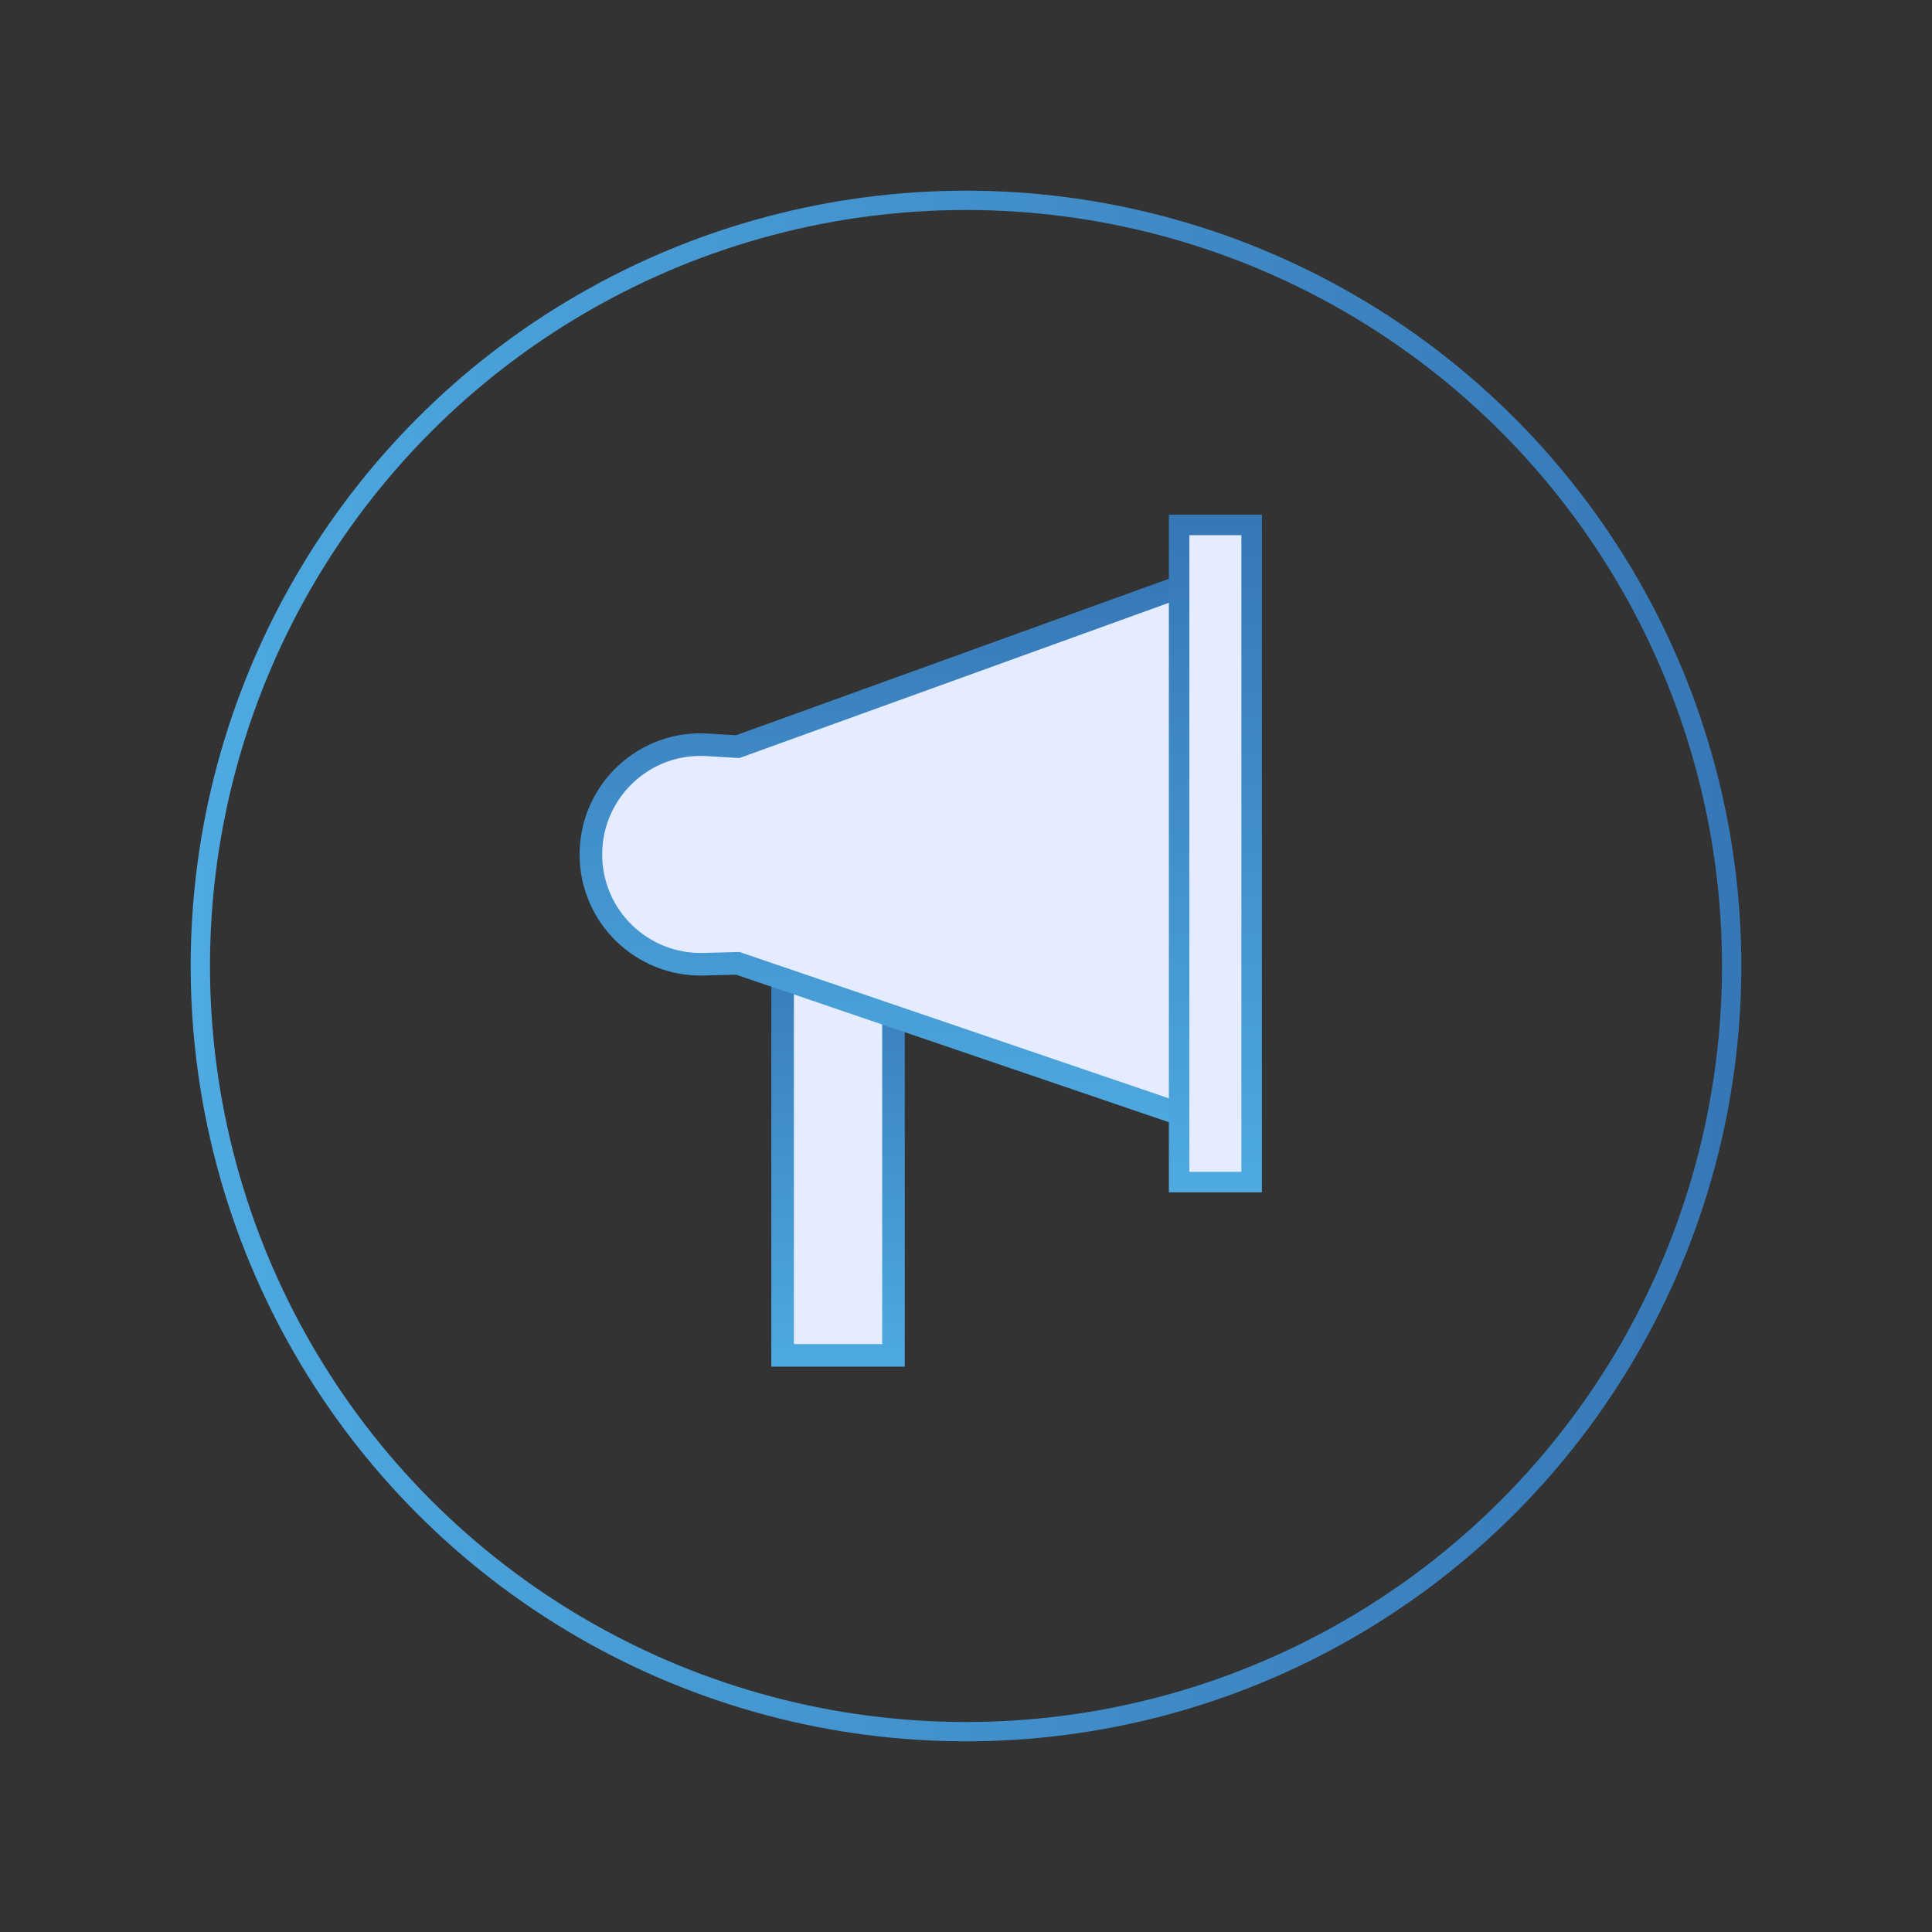
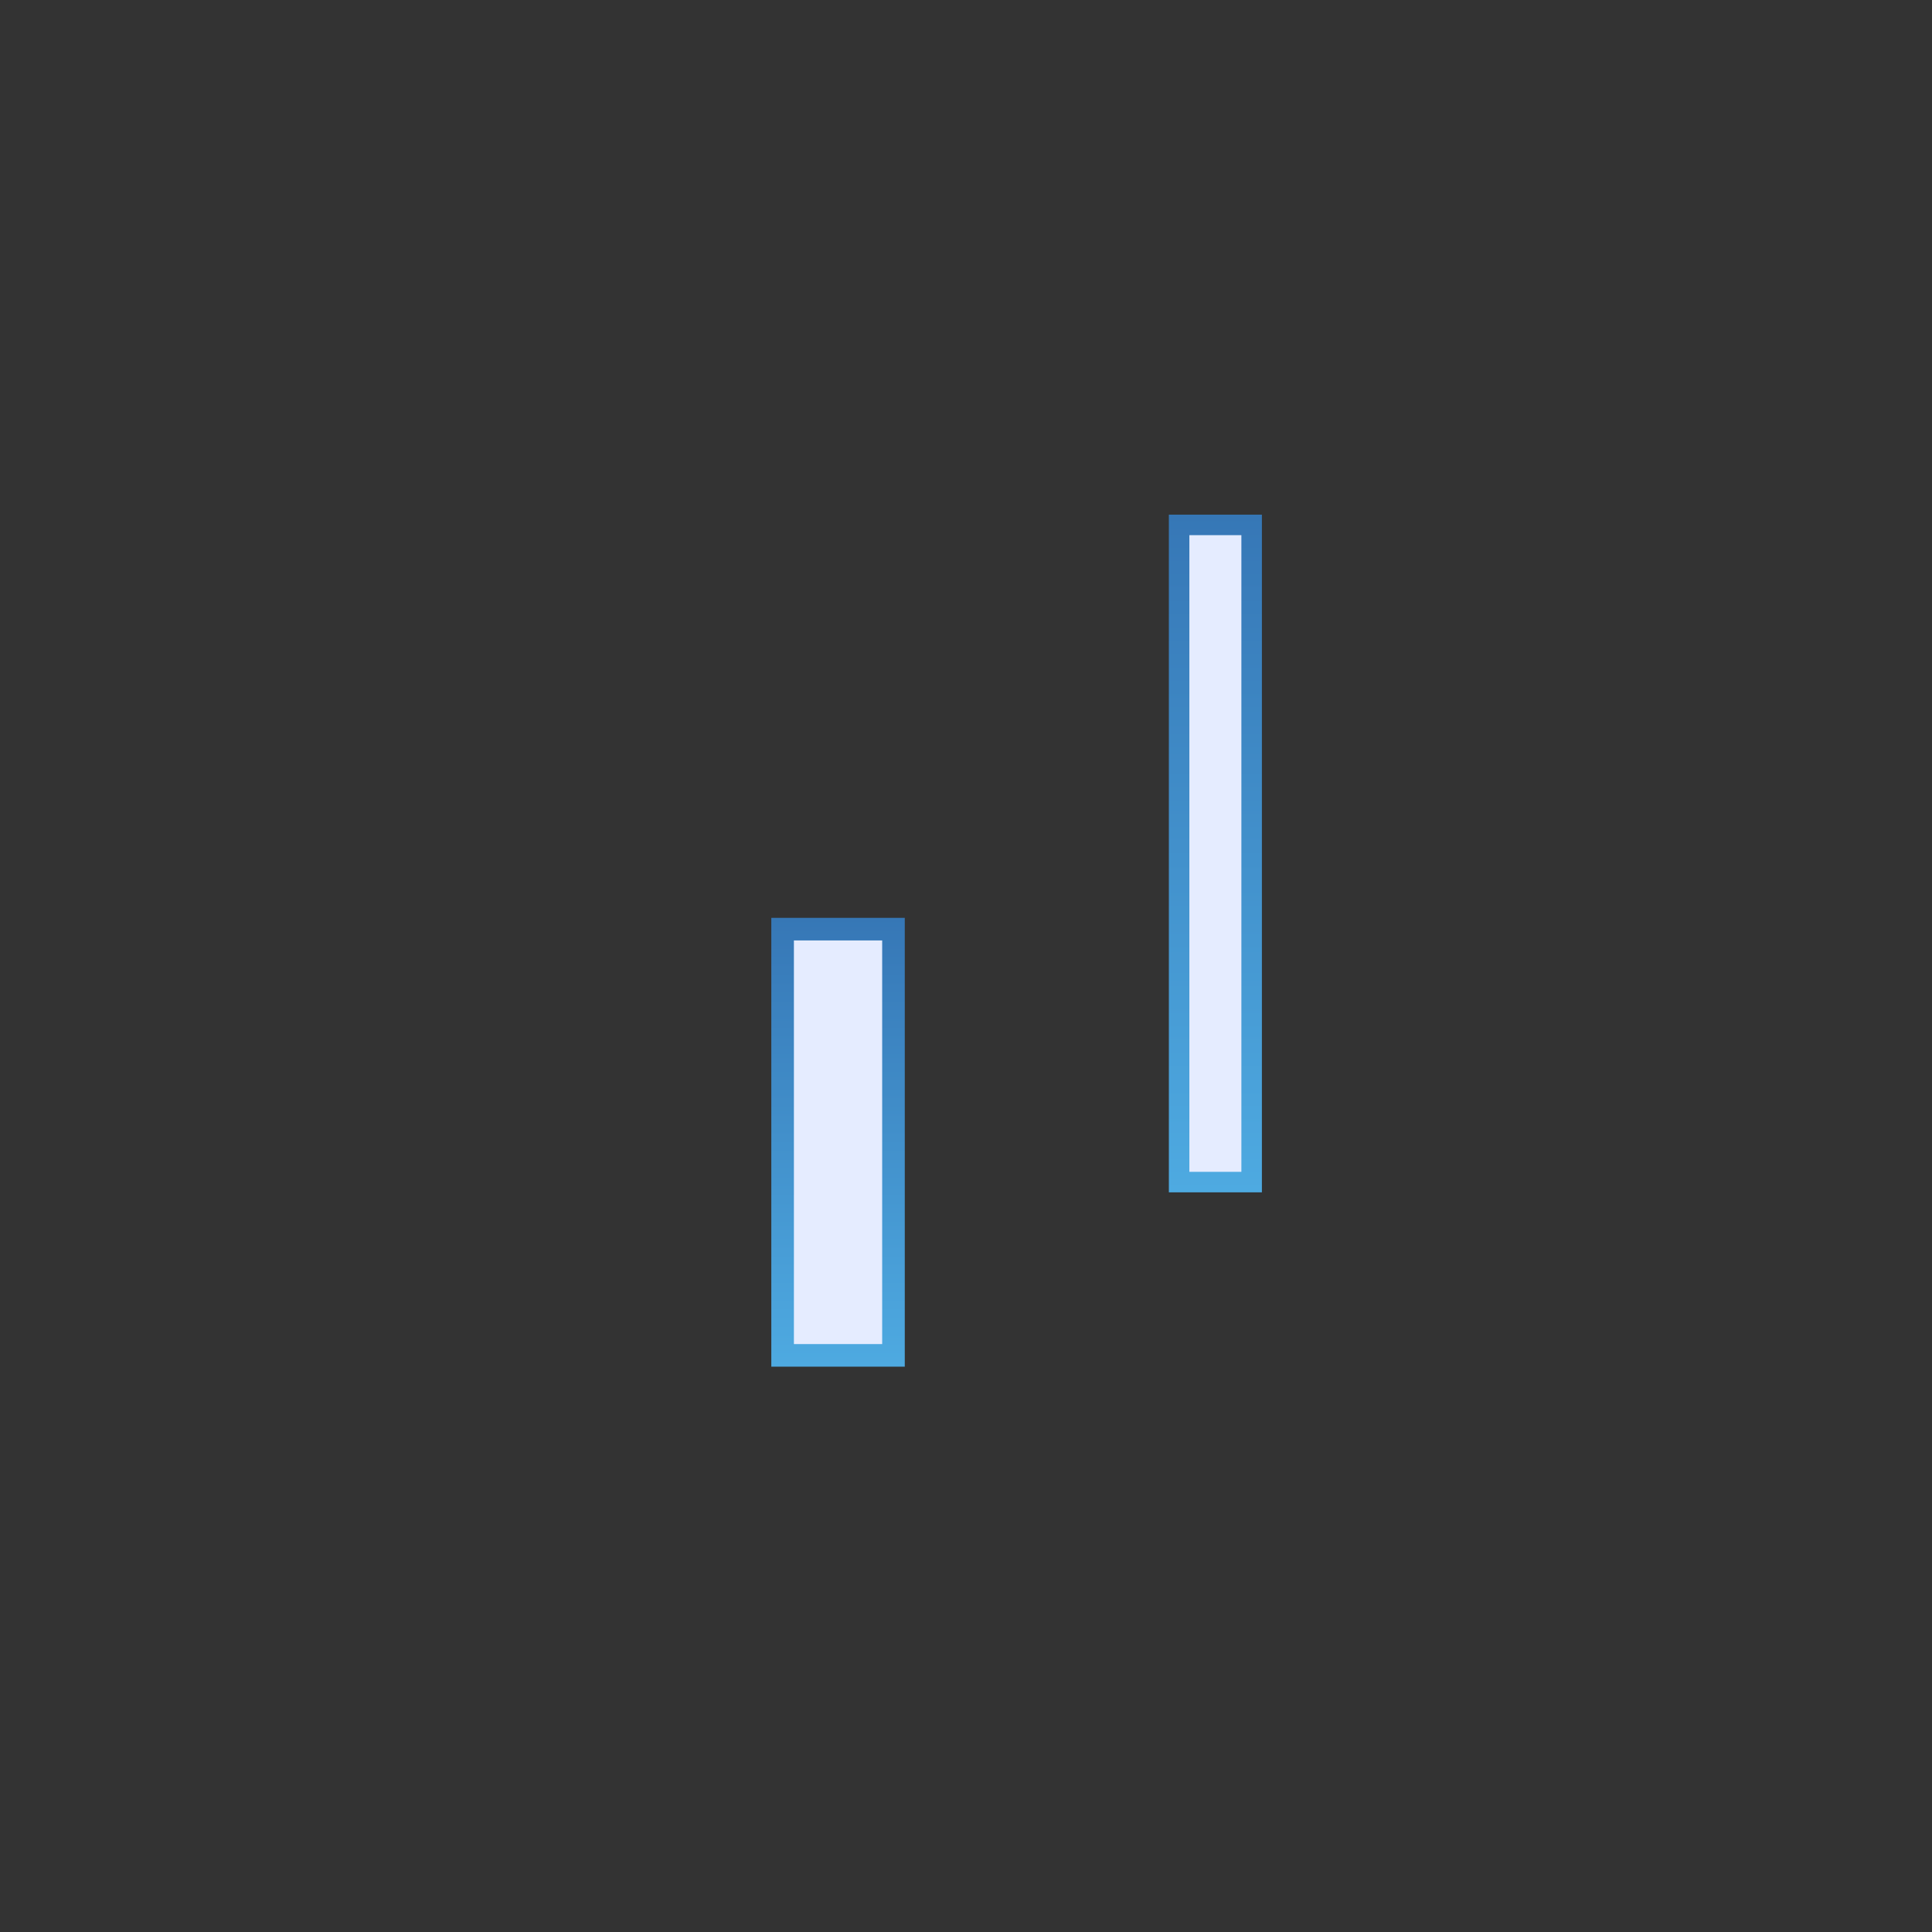
<svg xmlns="http://www.w3.org/2000/svg" xmlns:xlink="http://www.w3.org/1999/xlink" id="Pixel_layer_Image-2" data-name="Pixel layer Image" viewBox="0 0 65 65">
  <rect x="0" y="0" width="65" height="65" fill="#333333" stroke="none" />
  <defs>
    <style>      .cls-1 {        stroke: url(#linear-gradient);      }      .cls-1, .cls-2, .cls-3, .cls-4 {        stroke-miterlimit: 10;      }      .cls-1, .cls-3 {        stroke-width: .76px;      }      .cls-1, .cls-3, .cls-4 {        fill: #e5ecff;      }      .cls-2 {        fill: none;        stroke: url(#linear-gradient-2);        stroke-width: .65px;      }      .cls-3 {        stroke: url(#linear-gradient-3);      }      .cls-4 {        stroke: url(#linear-gradient-4);        stroke-width: .69px;      }    </style>
    <linearGradient id="linear-gradient" x1="28.2" y1="45.98" x2="28.2" y2="30.88" gradientUnits="userSpaceOnUse">
      <stop offset="0" stop-color="#4eaae1" />
      <stop offset="1" stop-color="#3677b6" />
    </linearGradient>
    <linearGradient id="linear-gradient-2" x1="6.42" y1="32.5" x2="58.58" y2="32.5" xlink:href="#linear-gradient" />
    <linearGradient id="linear-gradient-3" x1="30.35" y1="38.39" x2="30.35" y2="18.8" xlink:href="#linear-gradient" />
    <linearGradient id="linear-gradient-4" x1="40.89" y1="40.12" x2="40.89" y2="17.31" xlink:href="#linear-gradient" />
  </defs>
  <rect class="cls-1" x="26.33" y="31.26" width="3.73" height="14.34" />
-   <circle class="cls-2" cx="32.5" cy="32.5" r="25.76" />
-   <path class="cls-3" d="m24.82,25.12l-1.01-.06c-2.13-.14-3.93,1.55-3.93,3.69h0c0,2.08,1.72,3.75,3.8,3.69l1.14-.03,15.99,5.45v-18.52l-15.99,5.78Z" />
  <rect class="cls-4" x="39.67" y="17.66" width="2.44" height="22.11" />
</svg>